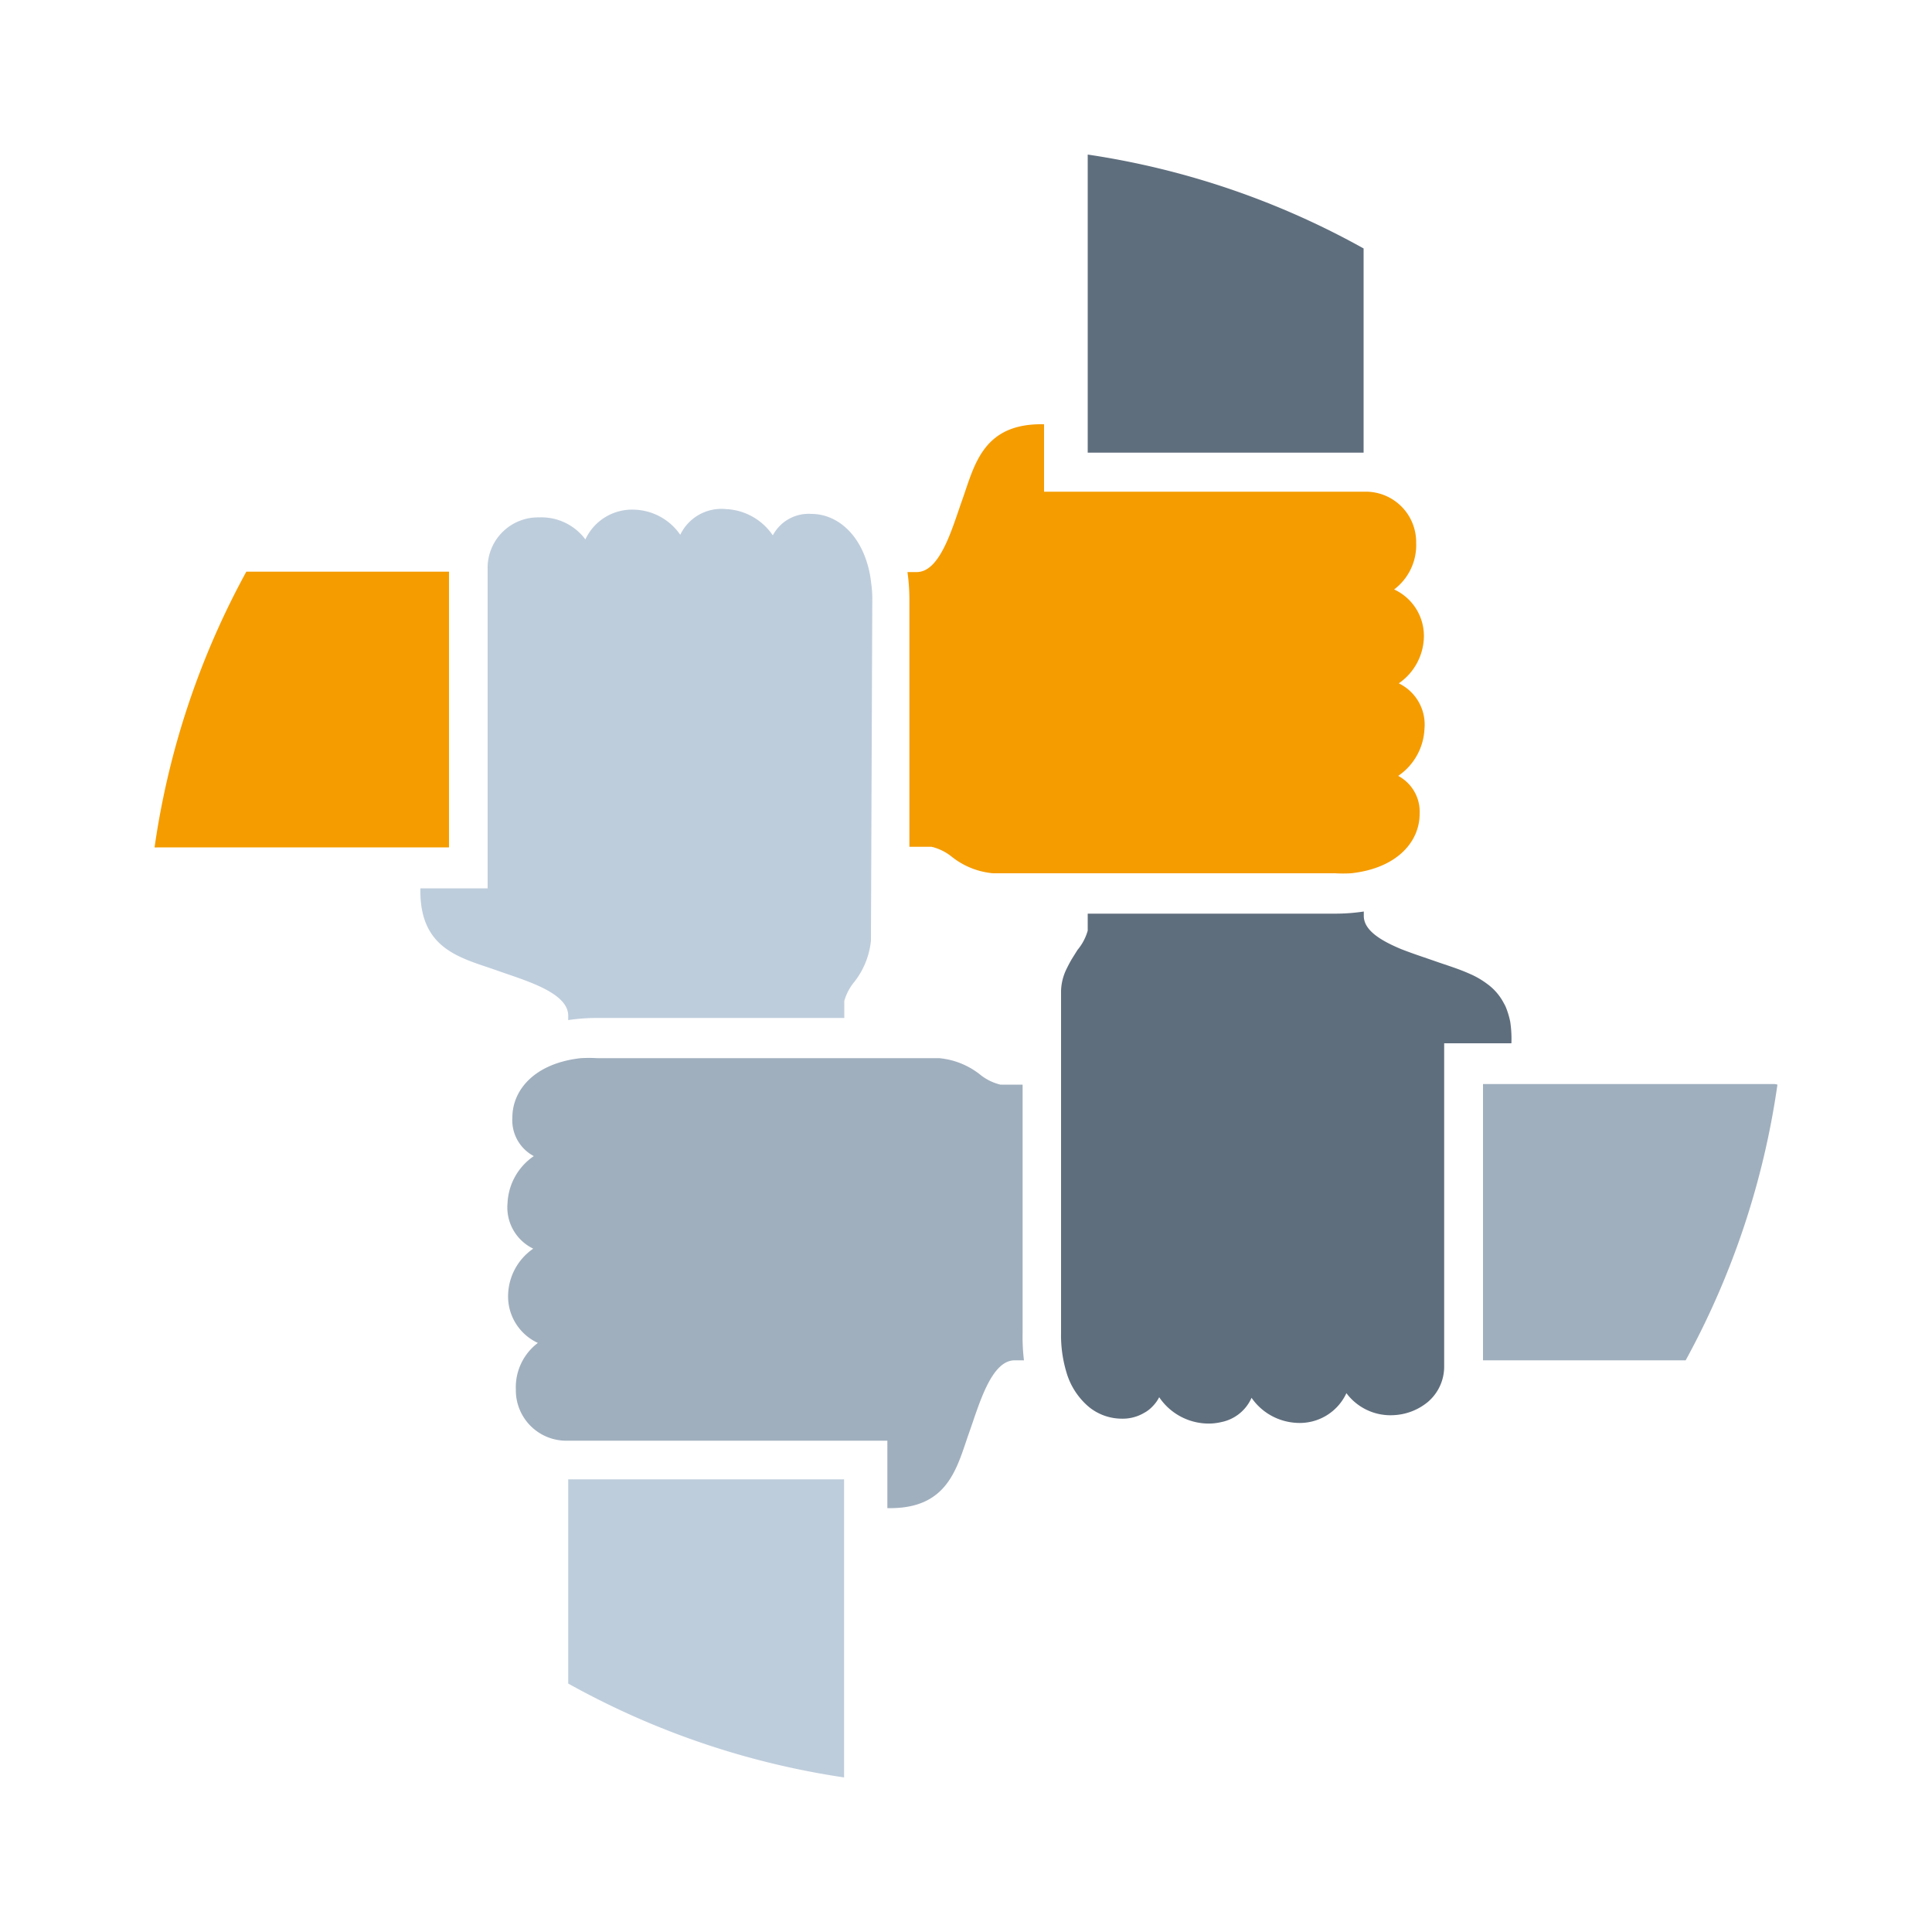
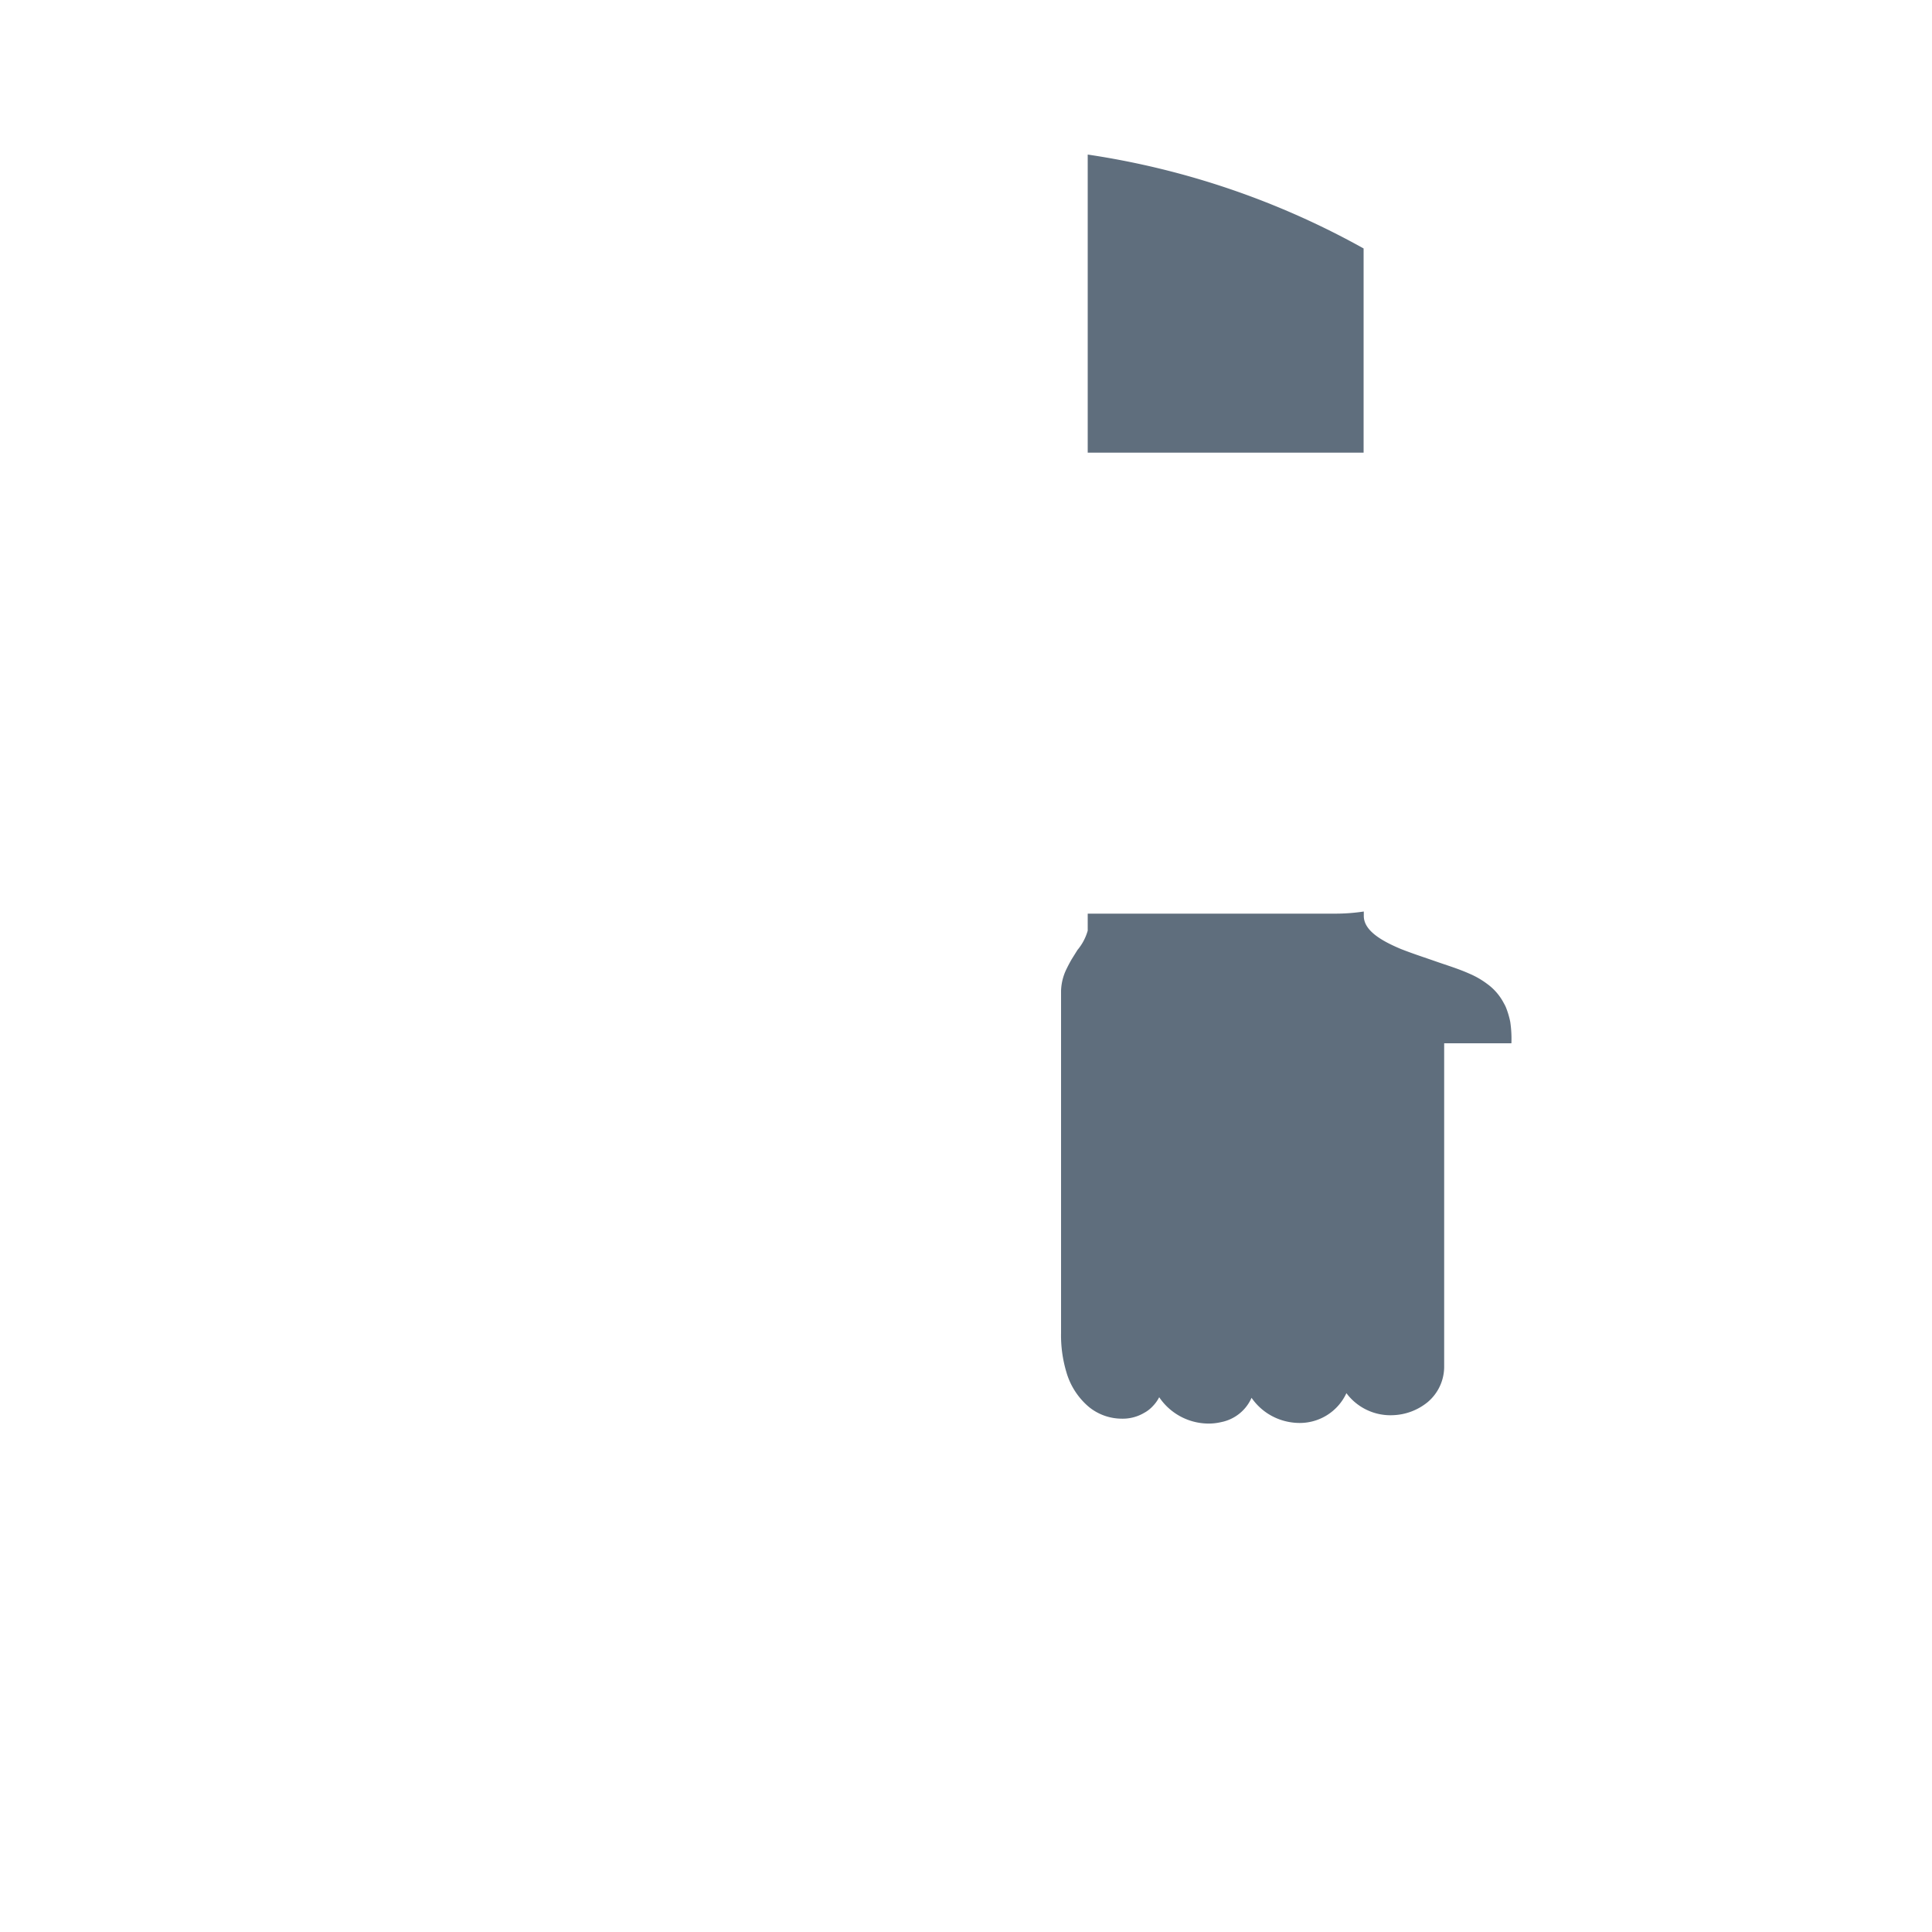
<svg xmlns="http://www.w3.org/2000/svg" id="Ebene_1" data-name="Ebene 1" viewBox="0 0 100 100">
  <defs>
    <style>.cls-1{fill:#f59c00;}.cls-2{fill:#becddc;}.cls-3{fill:#5f6e7d;}.cls-4{fill:#a0afbe;}</style>
  </defs>
  <title>Zeichenfläche 24</title>
-   <path class="cls-1" d="M73.48,42.13c0,1.4-1.12,2.8-3.54,3.07a7.34,7.34,0,0,1-.85,0H51.39a4,4,0,0,1-2.12-.85,2.65,2.65,0,0,0-1.05-.52H47.07V31a10.21,10.21,0,0,0-.1-1.39h.48c1.22,0,1.84-2.29,2.35-3.72.64-1.8,1.06-4,4.24-3.93v3.49H70.76a2.61,2.61,0,0,1,2.54,2.65,2.87,2.87,0,0,1-1.14,2.41A2.65,2.65,0,0,1,73.7,33a3,3,0,0,1-1.3,2.37,2.37,2.37,0,0,1,1.33,2.36,3.11,3.11,0,0,1-1.36,2.43A2.1,2.1,0,0,1,73.48,42.13ZM23.24,29.59H12.75A42.12,42.12,0,0,0,8,43.86a.86.86,0,0,0,.17,0H23.24Z" />
-   <path class="cls-2" d="M45.08,48.69a4.13,4.13,0,0,1-.85,2.12,2.7,2.7,0,0,0-.53,1v.88H30.9a9.93,9.93,0,0,0-1.49.11v-.23c0-1.22-2.3-1.84-3.72-2.35-1.81-.64-4-1.06-3.93-4.24h3.48V29.32a2.61,2.61,0,0,1,2.66-2.54,2.84,2.84,0,0,1,2.4,1.14,2.66,2.66,0,0,1,2.53-1.54,3,3,0,0,1,2.38,1.3,2.36,2.36,0,0,1,2.36-1.33A3.09,3.09,0,0,1,40,27.71a2.1,2.1,0,0,1,2-1.11c1.28,0,2.57,1,3,3h0a5.21,5.21,0,0,1,.09.57,5.4,5.4,0,0,1,.06.83ZM29.41,76.57V87.14A42,42,0,0,0,43.69,92s0,0,0-.07V76.57Z" />
  <path class="cls-3" d="M56.3,23.43V8.07s0-.05,0-.07a42,42,0,0,1,14.28,4.86V23.43ZM78.17,52.89a4.31,4.31,0,0,0-.2-.69,1.69,1.69,0,0,0-.13-.27,2.86,2.86,0,0,0-.86-1,4.4,4.4,0,0,0-.94-.54c-.56-.25-1.16-.43-1.73-.63s-1.19-.4-1.8-.64c-1-.42-1.92-.95-1.92-1.71v-.23a9.93,9.93,0,0,1-1.49.11H56.3v.88a2.7,2.7,0,0,1-.53,1l-.3.48q-.15.26-.27.51a2.73,2.73,0,0,0-.28,1.13h0V69a6.63,6.63,0,0,0,.27,2,3.69,3.69,0,0,0,1.18,1.83,2.7,2.7,0,0,0,1.67.6,2.18,2.18,0,0,0,1.18-.3,1.7,1.7,0,0,0,.45-.35,1.92,1.92,0,0,0,.33-.46,3.09,3.09,0,0,0,2.42,1.36,2.8,2.8,0,0,0,.78-.07,2.18,2.18,0,0,0,1.58-1.26,3,3,0,0,0,1.71,1.2,3.1,3.1,0,0,0,.67.1,2.66,2.66,0,0,0,2.53-1.54,2.84,2.84,0,0,0,2.4,1.14h0a3,3,0,0,0,1.81-.68,2.4,2.4,0,0,0,.85-1.86V54h3.48A6,6,0,0,0,78.17,52.89Z" />
-   <path class="cls-4" d="M53,70.41h-.48c-1.22,0-1.84,2.29-2.35,3.72-.64,1.8-1.06,4-4.24,3.93V74.57H29.24a2.61,2.61,0,0,1-2.54-2.65,2.87,2.87,0,0,1,1.14-2.41A2.65,2.65,0,0,1,26.3,67a3,3,0,0,1,1.3-2.37,2.37,2.37,0,0,1-1.33-2.36,3.11,3.11,0,0,1,1.36-2.43,2.1,2.1,0,0,1-1.11-2c0-1.4,1.12-2.8,3.54-3.07a7.34,7.34,0,0,1,.85,0h17.7a4,4,0,0,1,2.12.85,2.65,2.65,0,0,0,1.05.52h1.15V69A10.21,10.21,0,0,0,53,70.41Zm38.82-14.3H76.76v14.3H87.25A42.12,42.12,0,0,0,92,56.14.86.86,0,0,0,91.85,56.11Z" />
</svg>